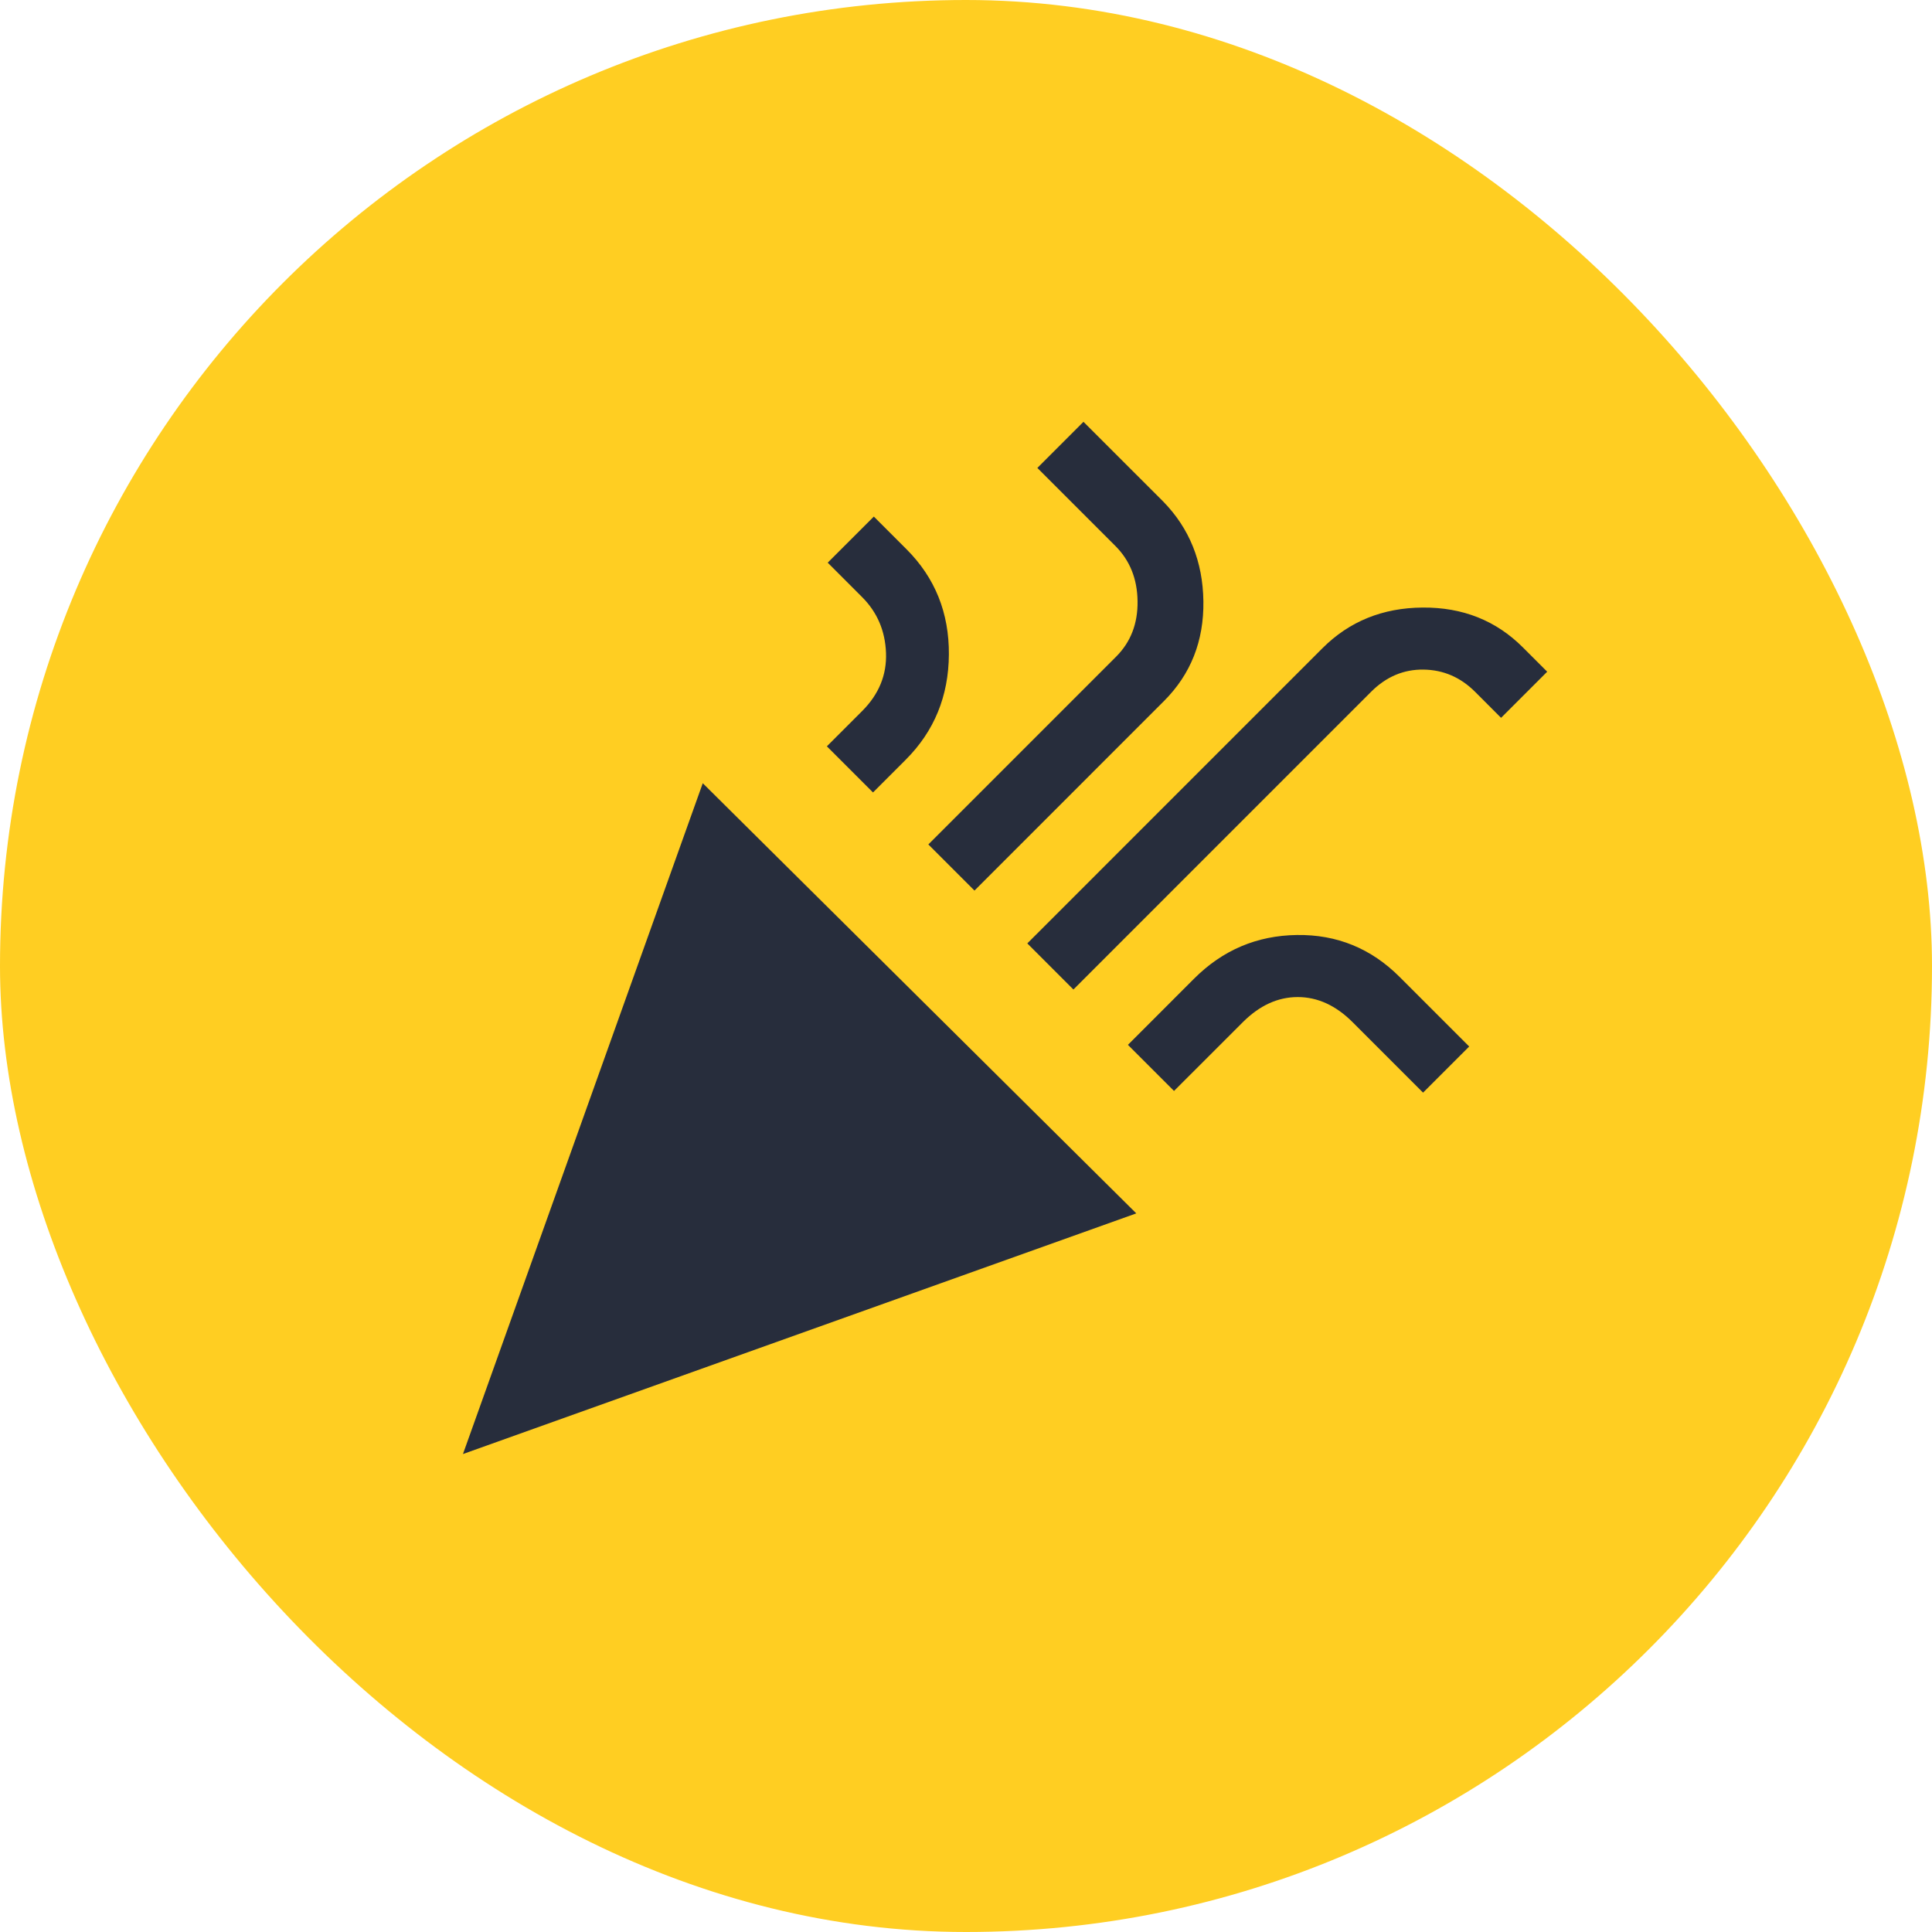
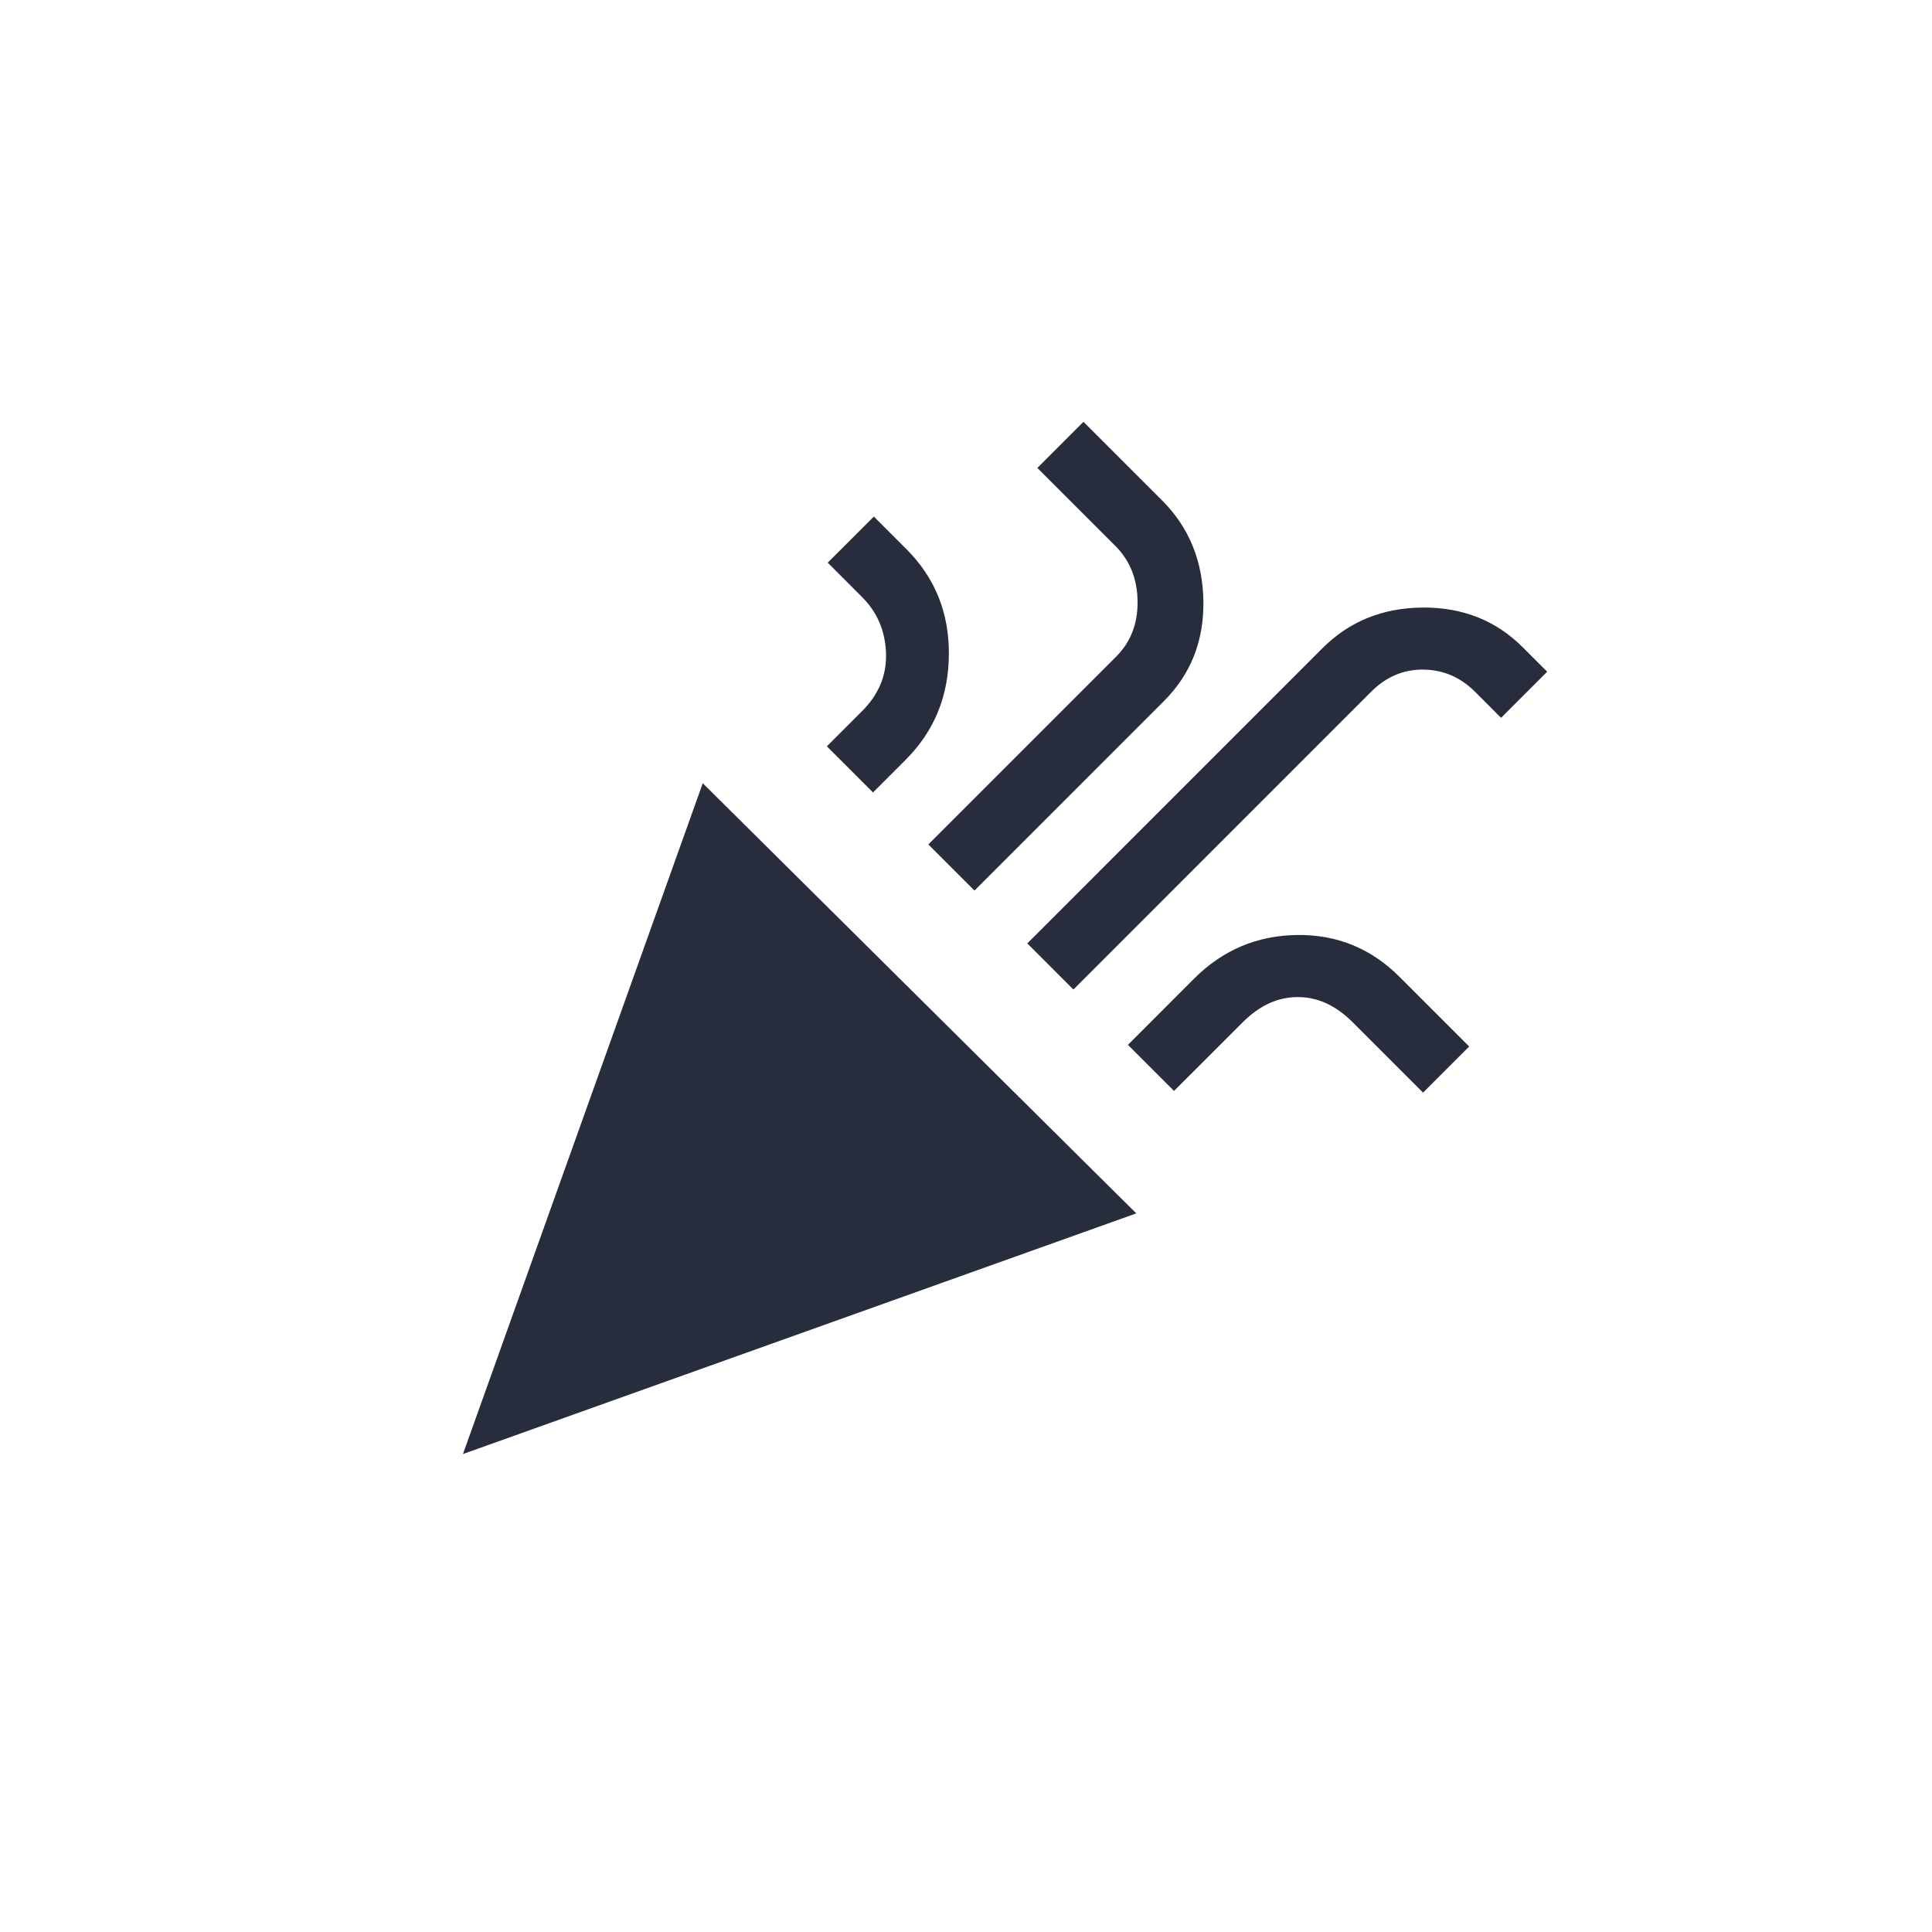
<svg xmlns="http://www.w3.org/2000/svg" width="64" height="64" viewBox="0 0 64 64" fill="none">
-   <rect width="64" height="64" rx="32" fill="#FFCE22" />
  <path d="M15.336 48.167L23.28 25.945L37.641 40.195L15.336 48.167ZM35.558 32.779L34.031 31.251L43.808 21.473C44.697 20.584 45.803 20.135 47.128 20.126C48.452 20.116 49.558 20.556 50.447 21.445L51.253 22.251L49.725 23.779L48.864 22.917C48.382 22.436 47.813 22.19 47.156 22.181C46.498 22.172 45.919 22.417 45.419 22.917L35.558 32.779ZM28.919 26.251L27.391 24.723L28.558 23.556C29.114 23 29.378 22.357 29.35 21.626C29.322 20.894 29.058 20.279 28.558 19.779L27.419 18.639L28.947 17.112L30.03 18.195C30.975 19.14 31.442 20.302 31.433 21.681C31.424 23.061 30.947 24.223 30.003 25.167L28.919 26.251ZM32.281 29.501L30.753 27.973L36.975 21.751C37.456 21.269 37.693 20.658 37.683 19.917C37.674 19.176 37.429 18.565 36.947 18.084L34.364 15.501L35.891 13.973L38.531 16.612C39.401 17.501 39.845 18.602 39.864 19.917C39.882 21.232 39.447 22.334 38.558 23.223L32.281 29.501ZM38.891 36.139L37.364 34.612L39.558 32.417C40.502 31.473 41.637 30.991 42.961 30.973C44.285 30.954 45.419 31.417 46.364 32.362L48.669 34.667L47.141 36.195L44.808 33.862C44.252 33.306 43.646 33.029 42.989 33.029C42.331 33.029 41.725 33.306 41.169 33.862L38.891 36.139Z" fill="#272D3C" />
</svg>